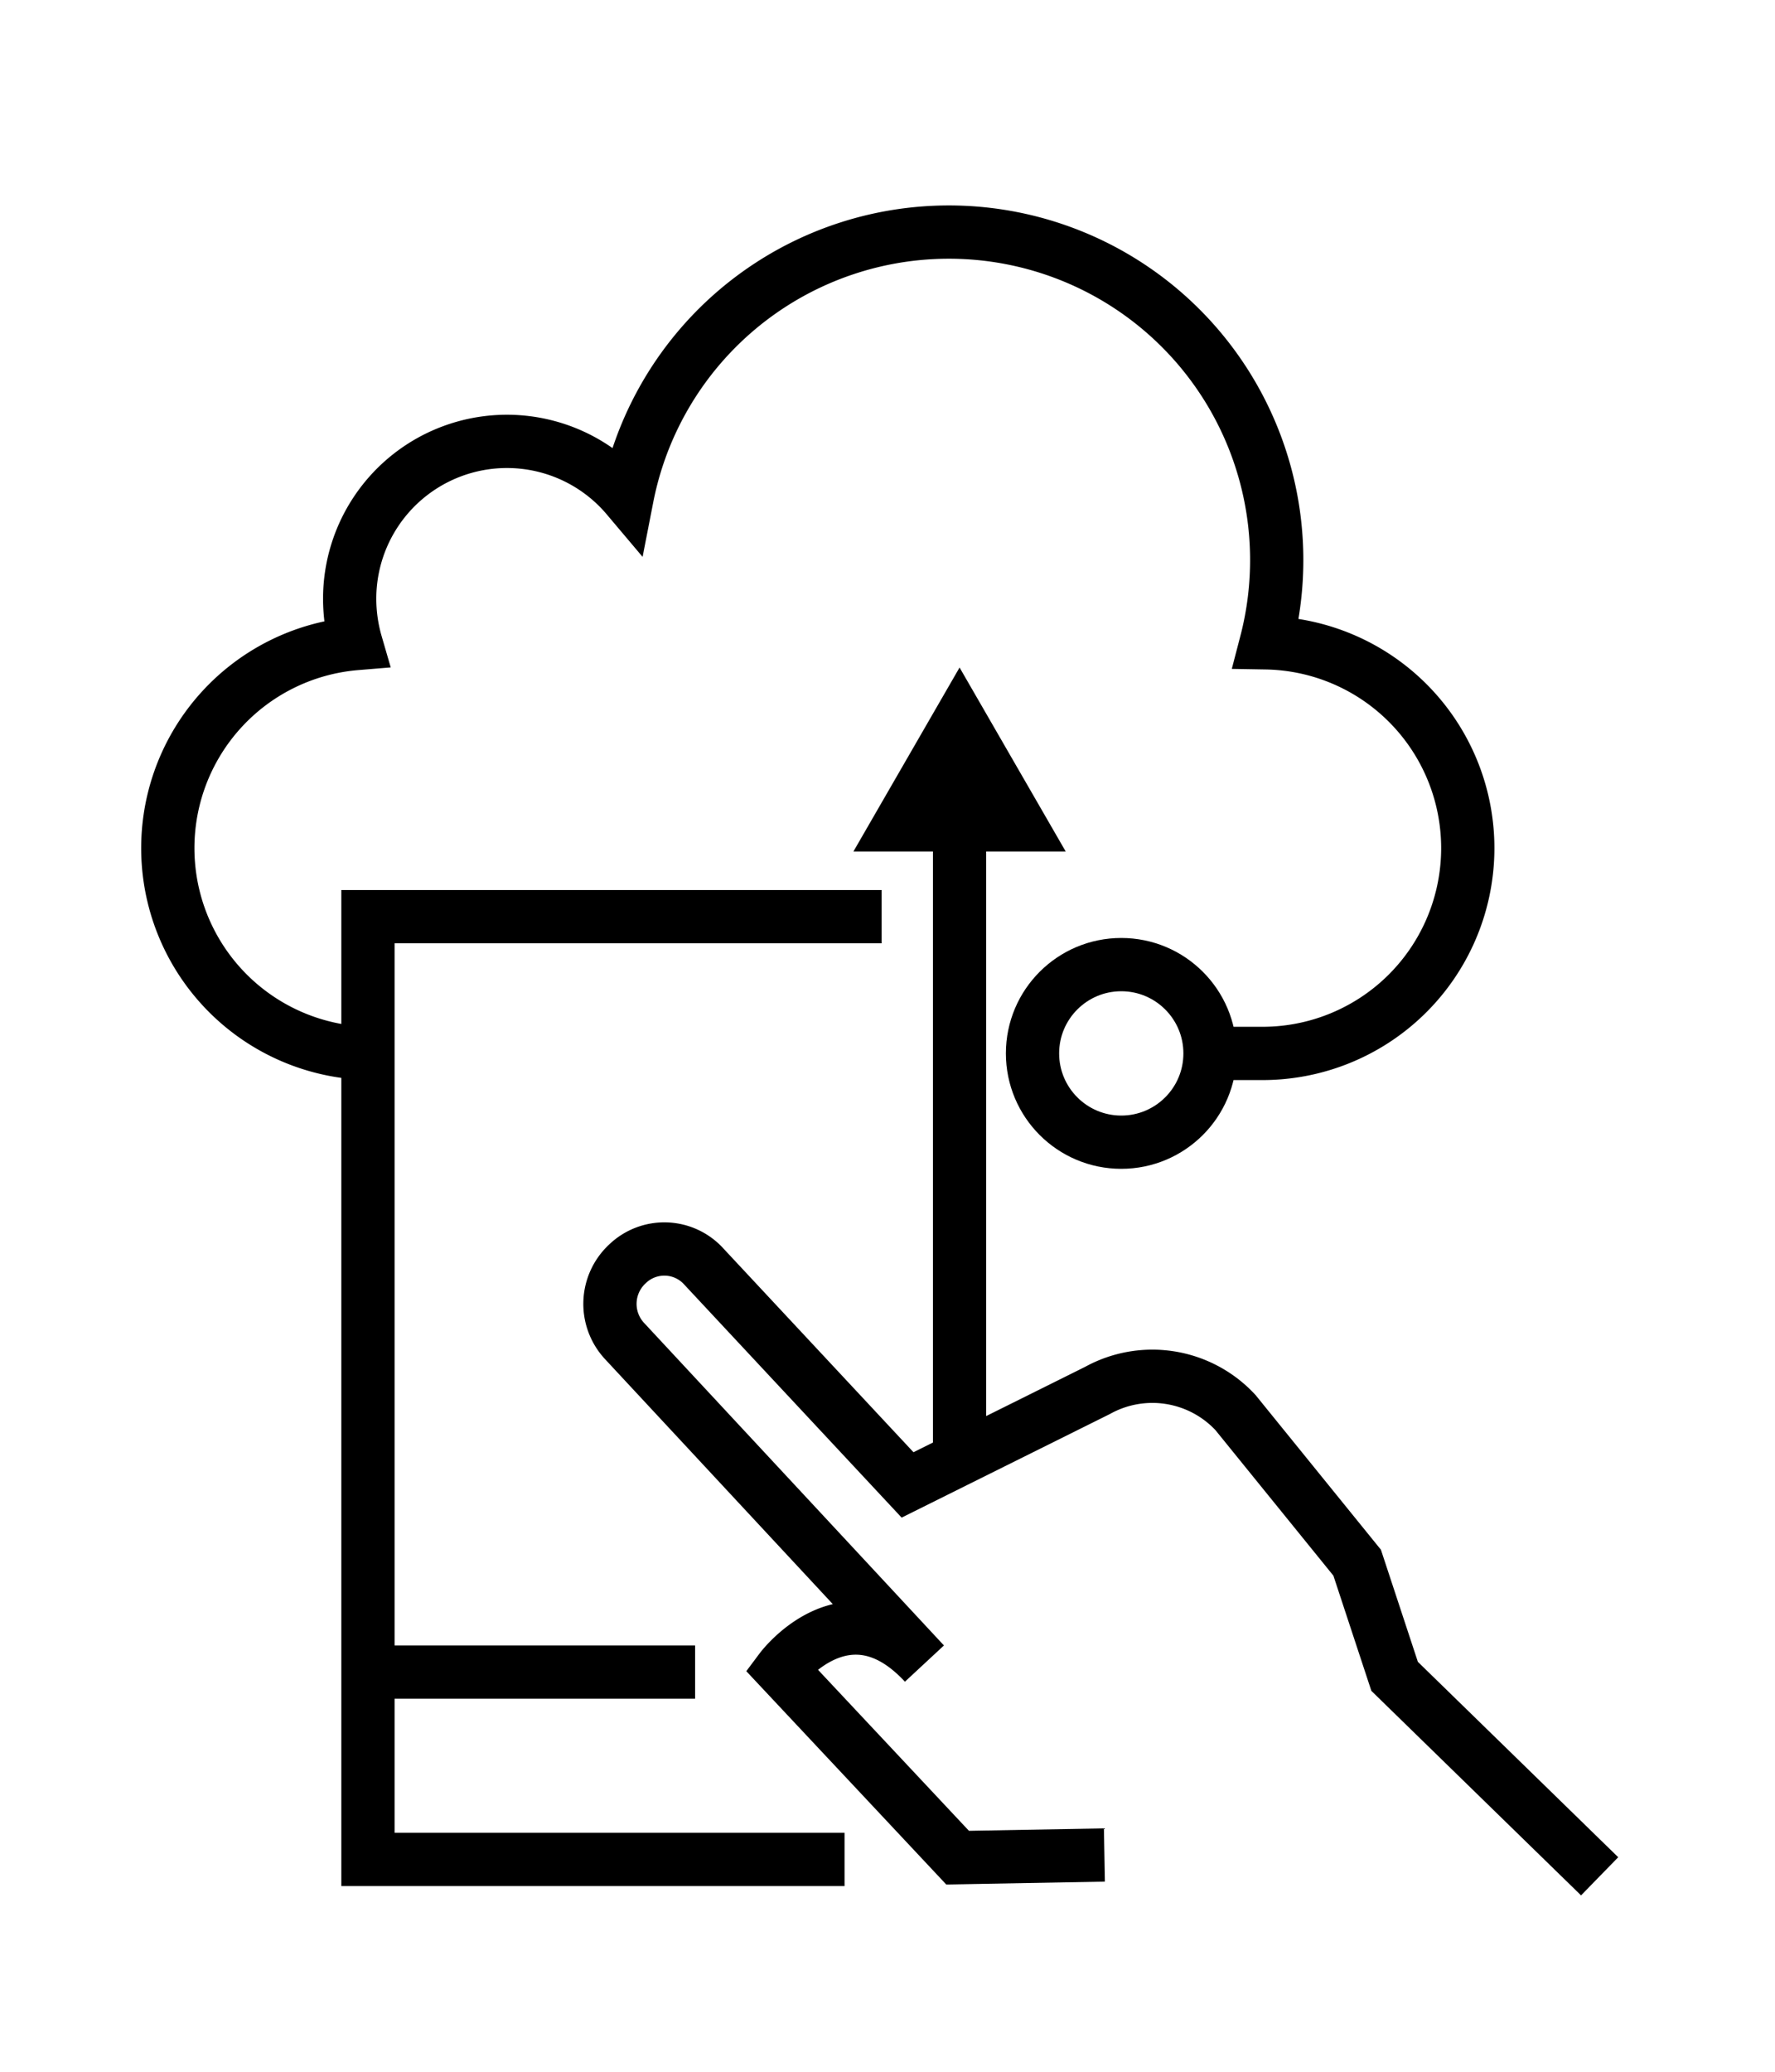
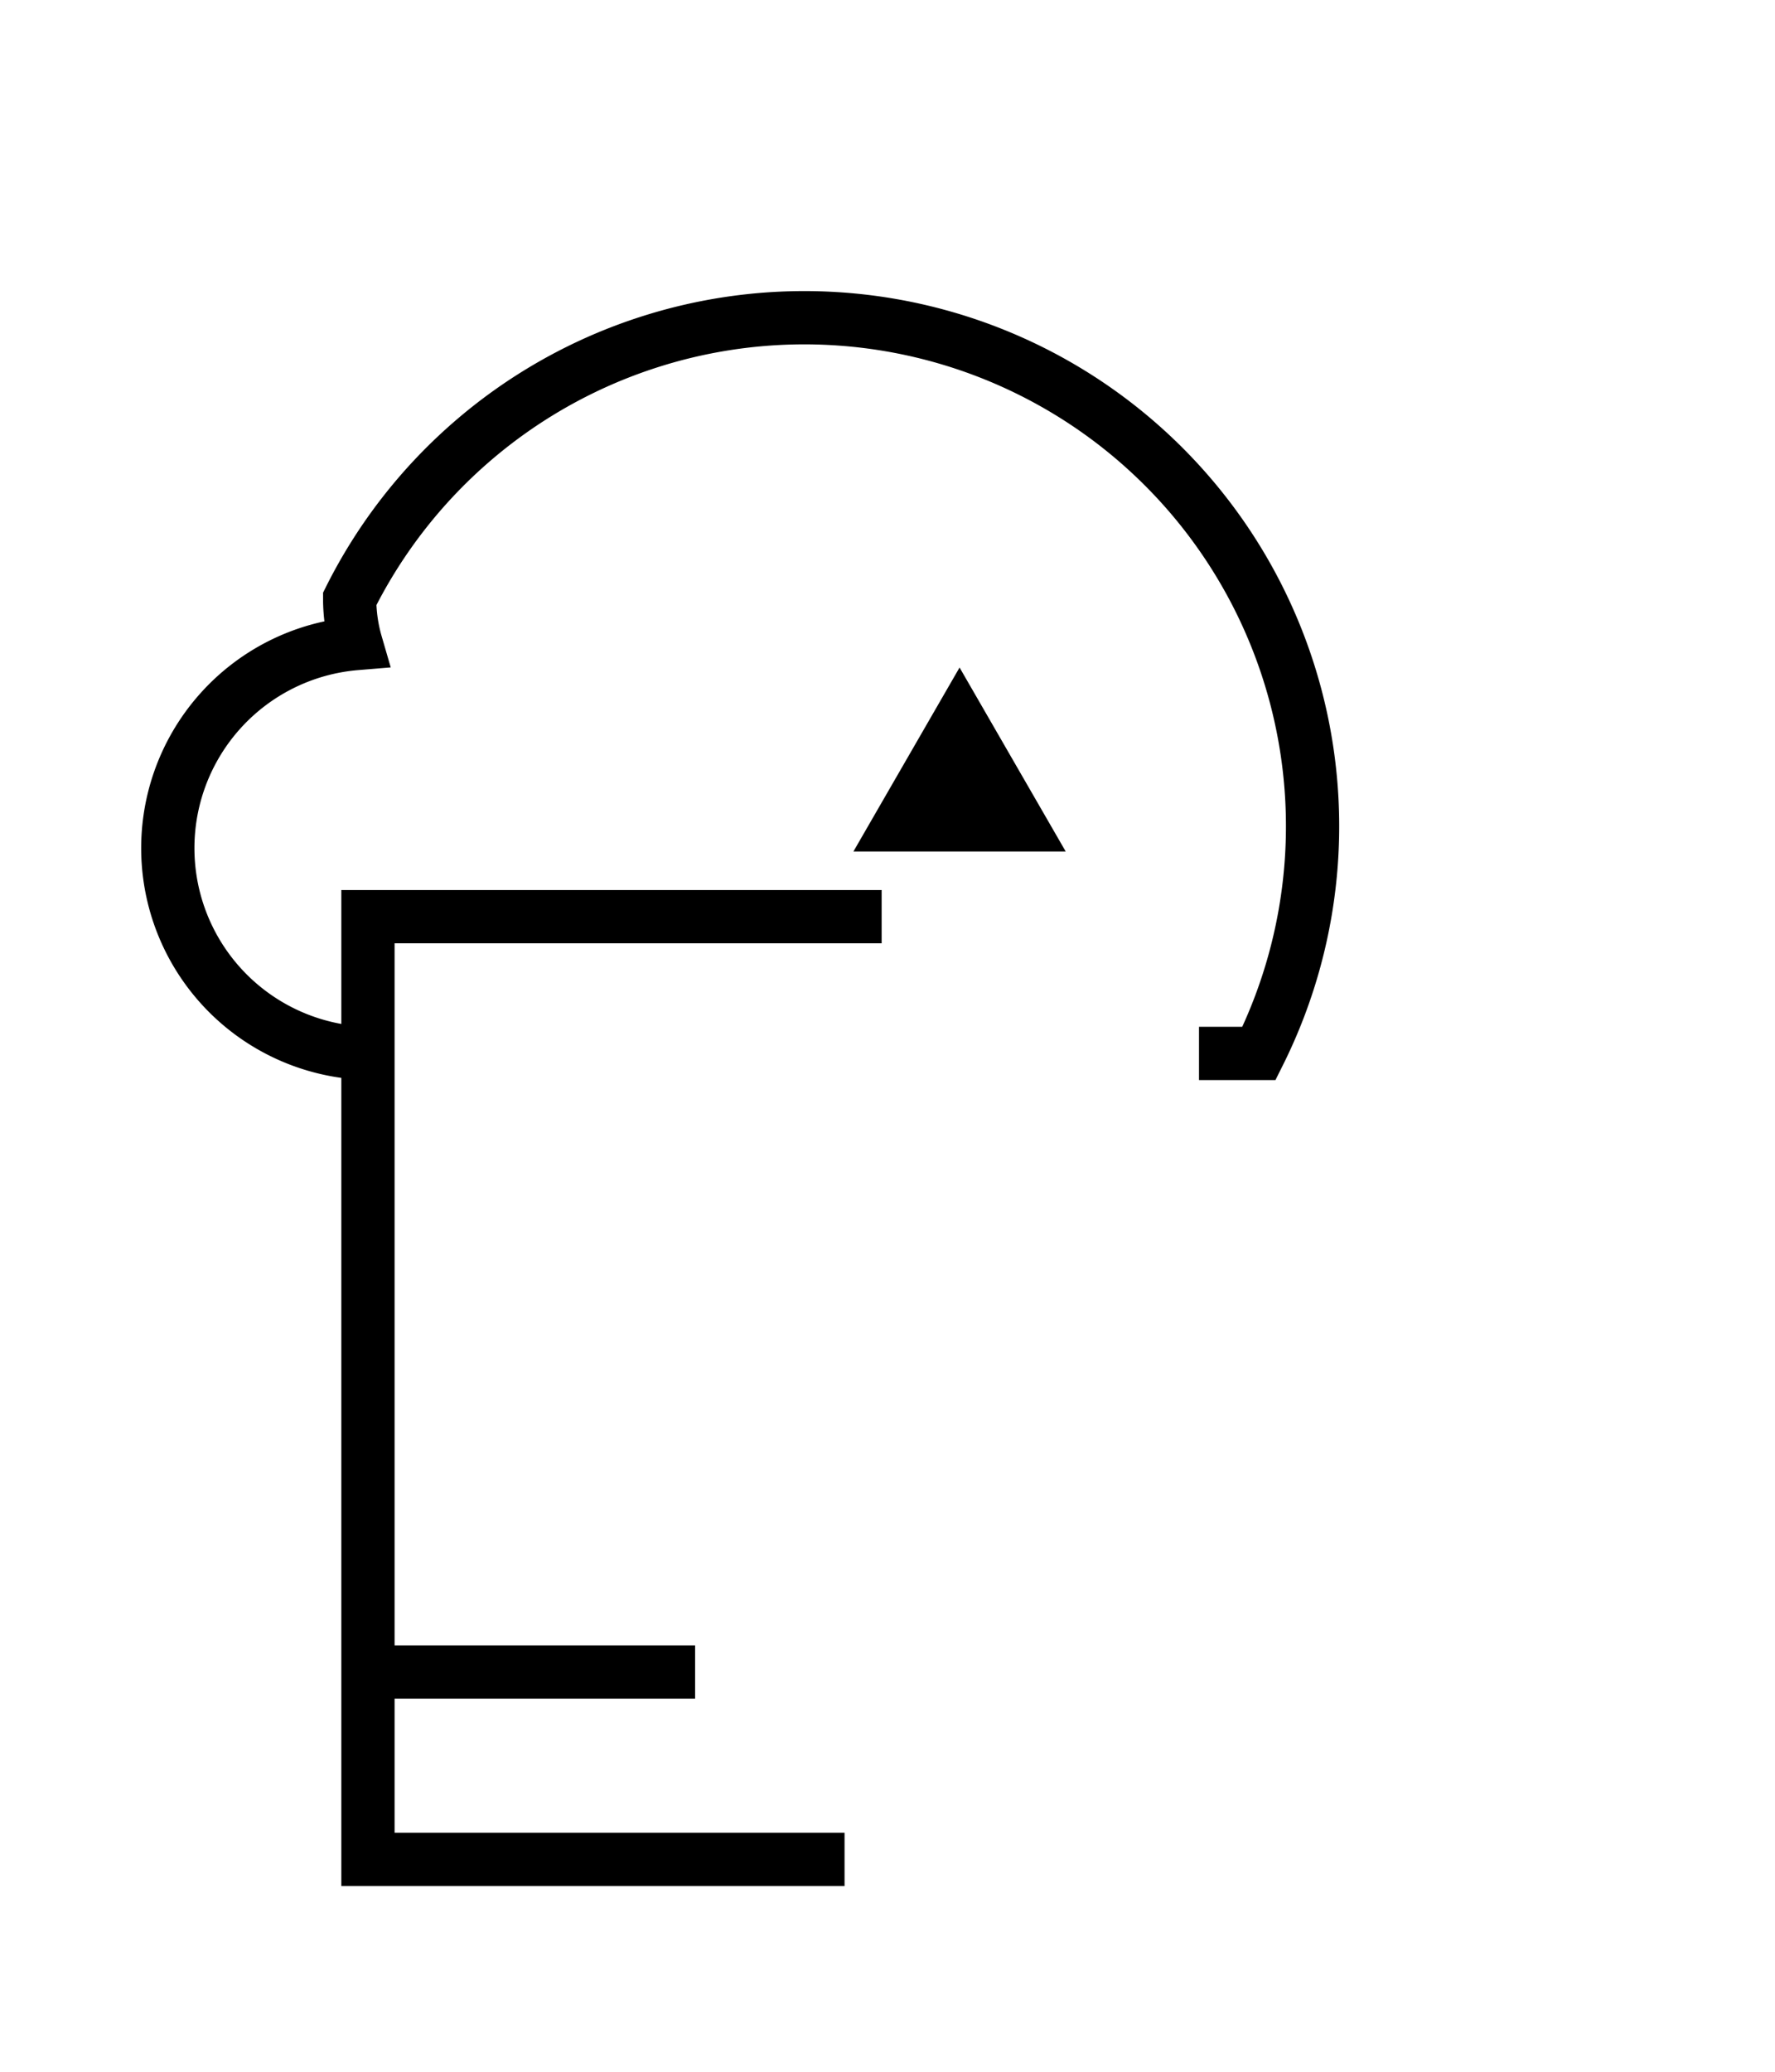
<svg xmlns="http://www.w3.org/2000/svg" id="ICONS" width="100" height="116.67" viewBox="0 0 100 116.67">
  <defs>
    <style>.cls-1{fill:none;stroke:#000;stroke-miterlimit:10;stroke-width:3px;}</style>
  </defs>
  <title>Enterprise Mobility</title>
-   <path class="cls-1" d="M67.55,59.32h3.38a11.56,11.56,0,0,0,.4-23.12,18.47,18.47,0,1,0-36-8.2A8.86,8.86,0,0,0,19.7,33.73a9.06,9.06,0,0,0,.36,2.51,11.56,11.56,0,0,0,1.07,23.08" />
-   <circle class="cls-1" cx="63.17" cy="59.32" r="5" />
-   <line class="cls-1" x1="54.06" y1="46.2" x2="54.06" y2="82.23" />
+   <path class="cls-1" d="M67.55,59.32h3.38A8.86,8.86,0,0,0,19.7,33.73a9.06,9.06,0,0,0,.36,2.51,11.56,11.56,0,0,0,1.07,23.08" />
  <polygon points="48.08 47.95 54.06 37.59 60.04 47.95 48.08 47.95" />
  <polyline class="cls-1" points="47.58 104.71 20.73 104.71 20.73 51.62 49.67 51.62" />
  <line class="cls-1" x1="20.73" y1="94.16" x2="39.16" y2="94.16" />
-   <path class="cls-1" d="M62.22,104.46l-8.27.15L44,94s3.74-5,8.08-.32L35.18,75.51a3.07,3.07,0,0,1,.16-4.33h0a3,3,0,0,1,4.32.15L51.13,83.62l10.7-5.32a6.39,6.39,0,0,1,7.77,1.24L76.46,88l2.11,6.4,11.55,11.26" />
</svg>